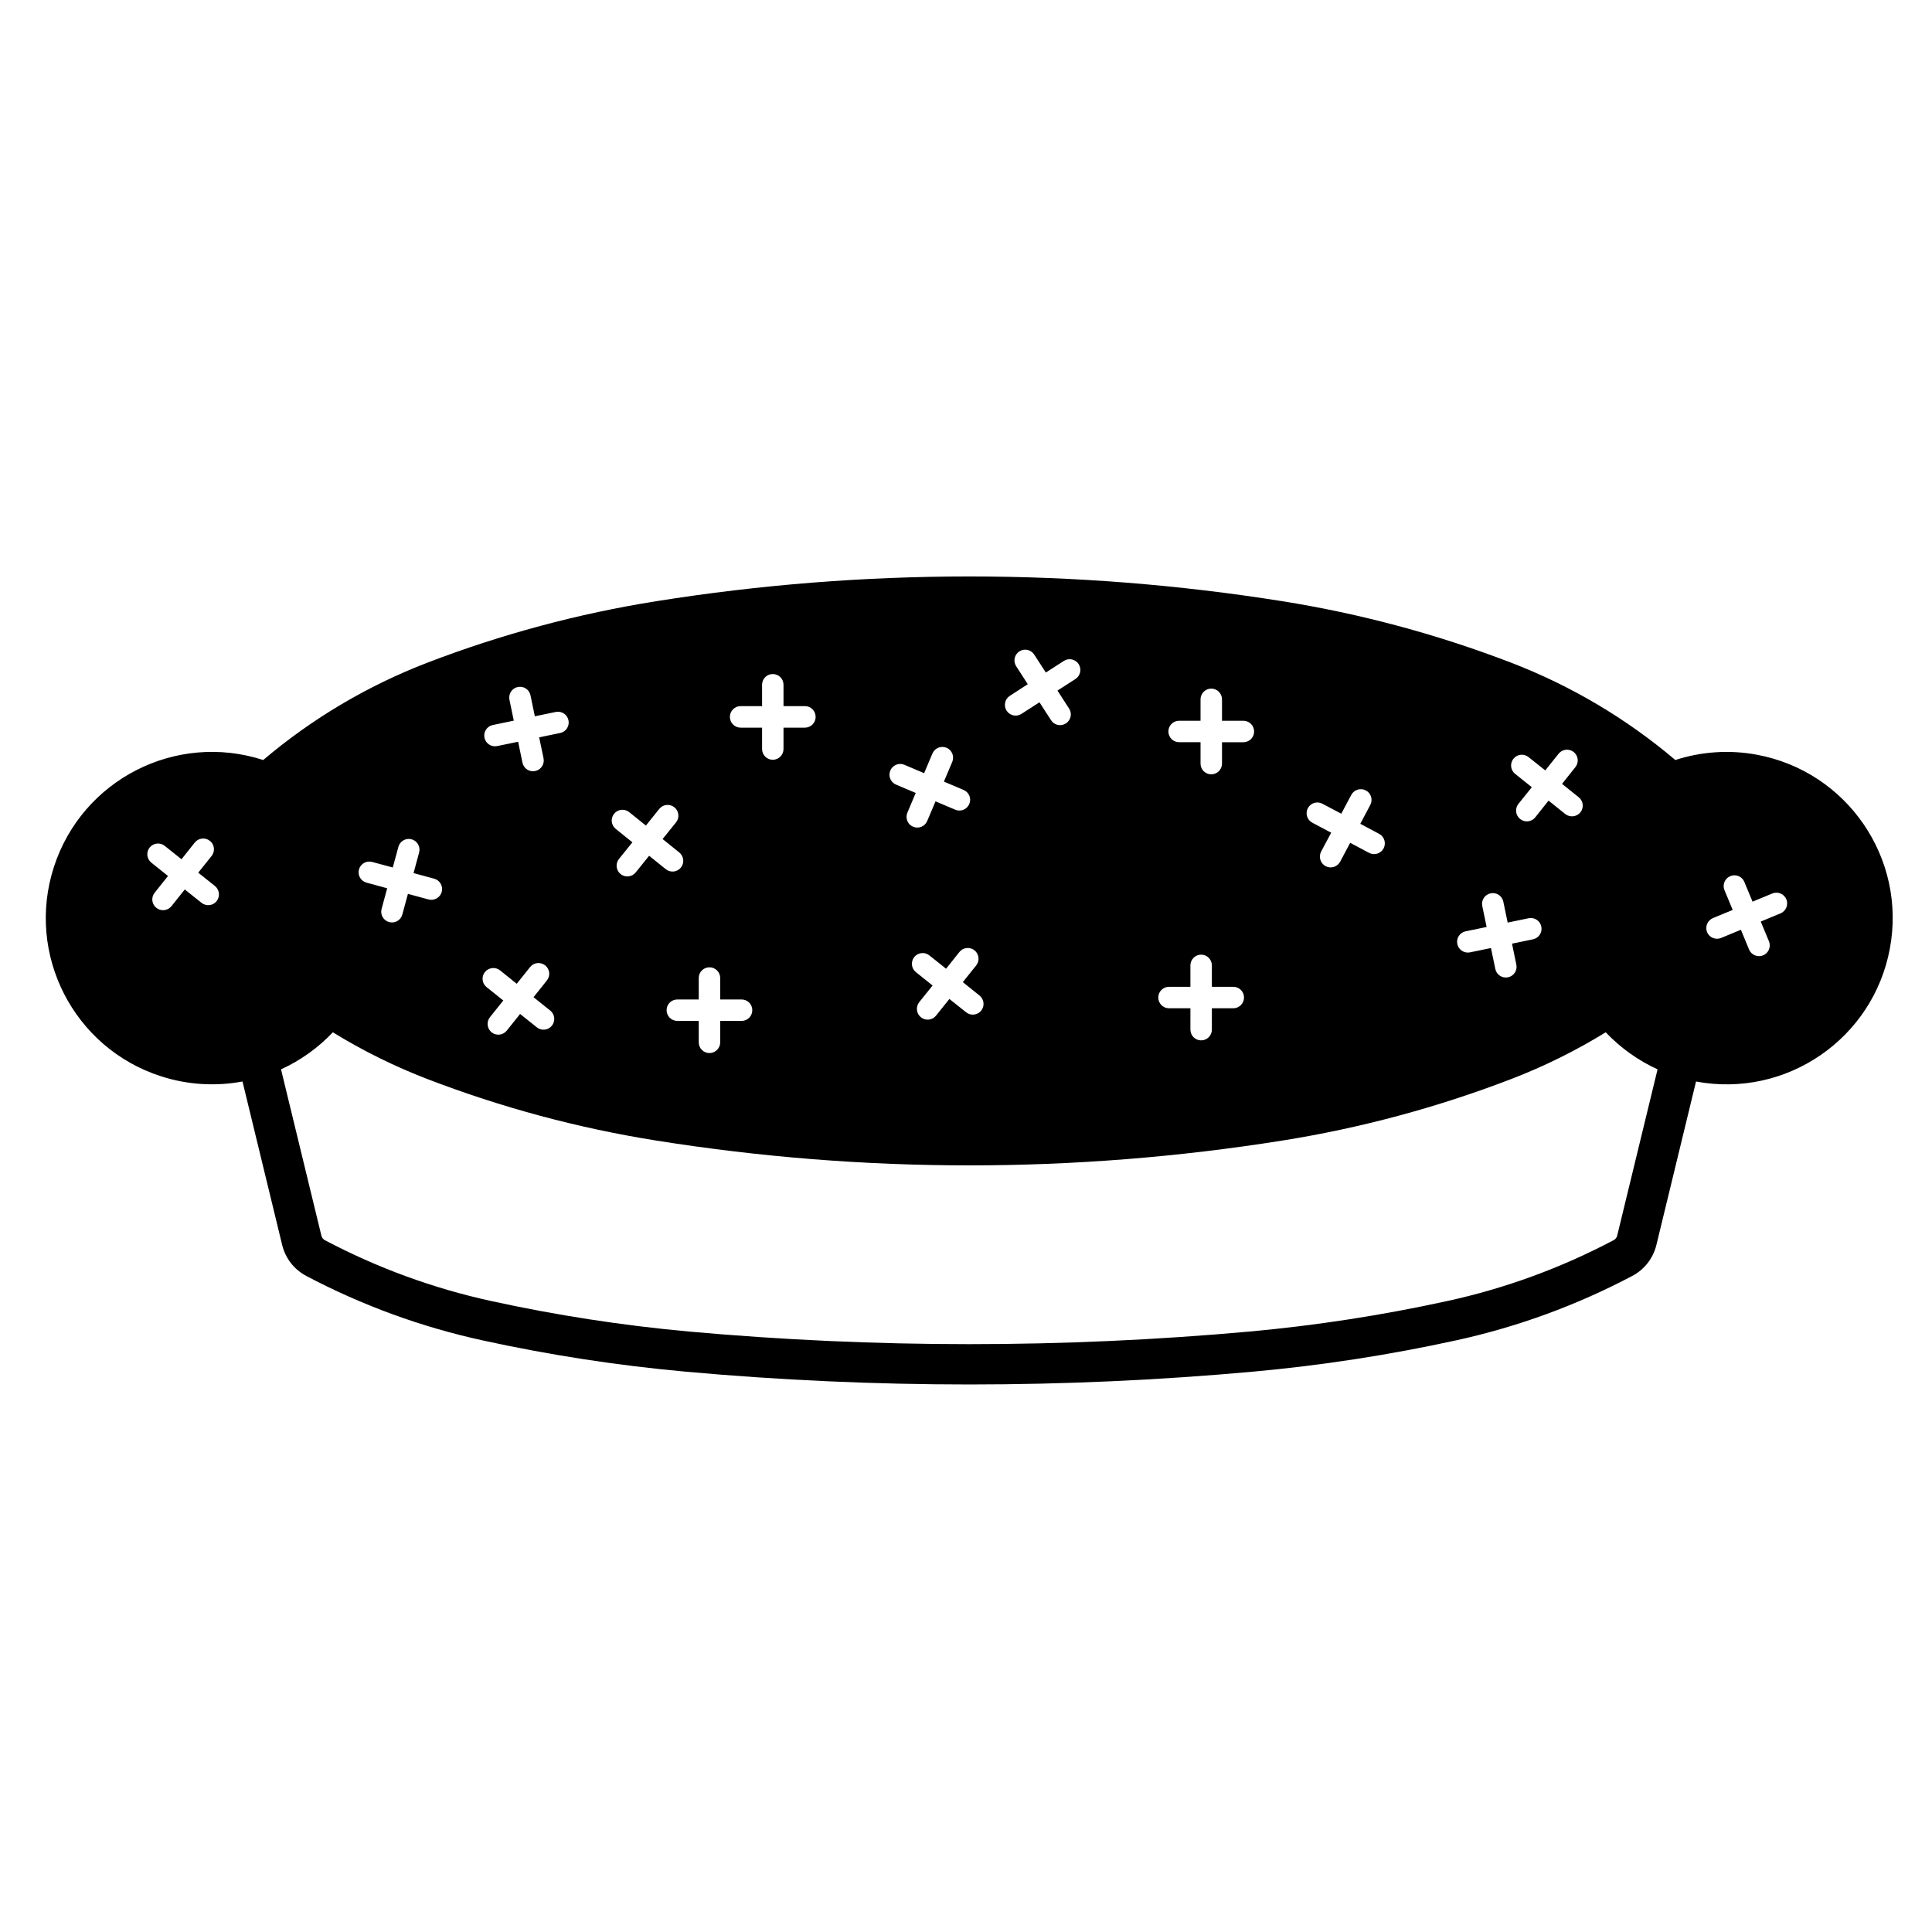
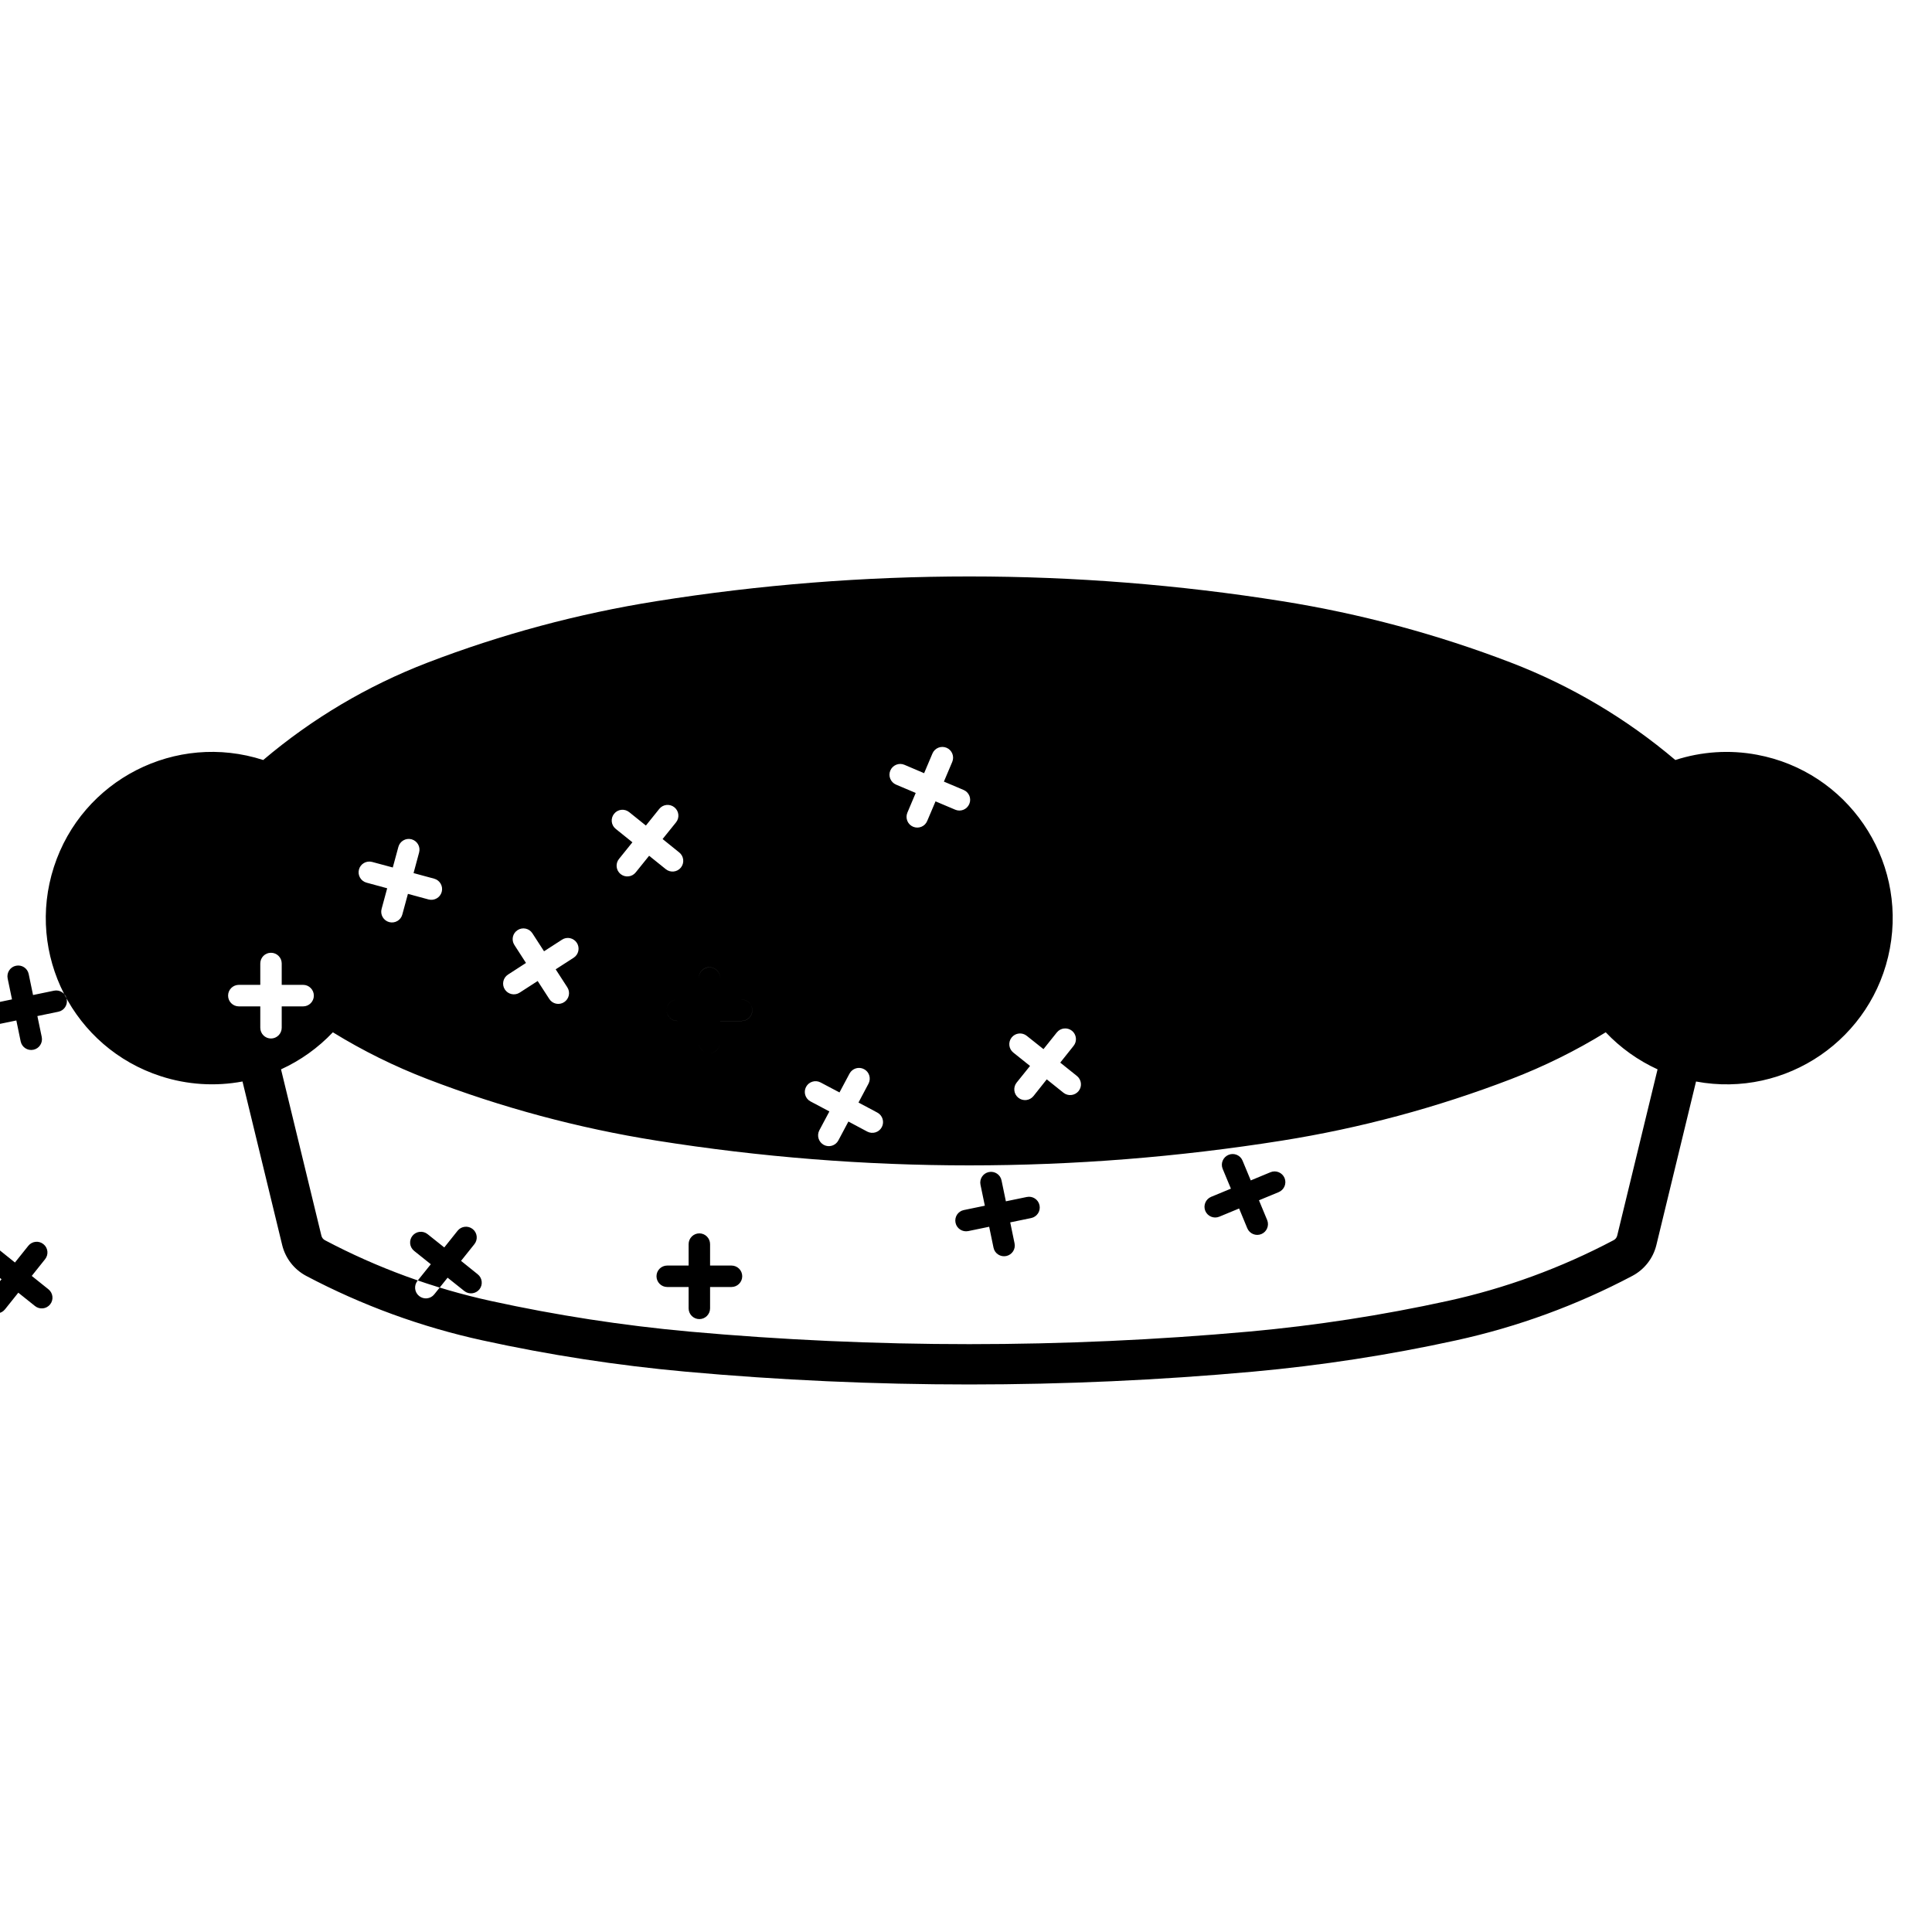
<svg xmlns="http://www.w3.org/2000/svg" fill="#000000" width="800px" height="800px" version="1.1" viewBox="144 144 512 512">
-   <path d="m582.95 473.97c-0.855 3.5-3.176 6.473-6.367 8.156-14.723 7.785-30.434 13.531-46.715 17.086-17.738 3.883-35.711 6.648-53.797 8.293-25.004 2.262-50.094 3.394-75.195 3.394-25.109 0-50.203-1.133-75.199-3.394-18.098-1.641-36.062-4.41-53.816-8.293-16.262-3.551-31.977-9.301-46.715-17.086-3.184-1.684-5.5-4.656-6.359-8.156l-10.52-43.363c-7.227 1.352-14.656 0.867-21.637-1.395-23.145-7.477-35.836-32.32-28.348-55.453 7.492-23.156 32.336-35.84 55.473-28.348 12.957-10.988 27.664-19.699 43.523-25.797 19.609-7.531 39.957-13 60.695-16.297 27.402-4.363 55.137-6.551 82.902-6.551 27.75 0 55.473 2.188 82.887 6.551 20.738 3.301 41.086 8.766 60.695 16.297 15.855 6.098 30.562 14.809 43.523 25.797 6.984-2.262 14.426-2.75 21.637-1.395 23.906 4.457 39.68 27.457 35.215 51.367-4.449 23.914-27.457 39.695-51.367 35.23zm-10.375-2.519 10.695-44.062c-5.164-2.363-9.828-5.699-13.738-9.82-7.957 4.902-16.344 9.043-25.07 12.398-19.609 7.535-39.957 13.008-60.695 16.305-27.414 4.359-55.137 6.566-82.887 6.566-27.766 0-55.5-2.207-82.902-6.566-20.738-3.293-41.086-8.766-60.695-16.305-8.723-3.356-17.109-7.496-25.07-12.398-3.906 4.121-8.559 7.457-13.738 9.82l10.695 44.062c0.125 0.539 0.48 0.984 0.961 1.23 13.875 7.332 28.684 12.75 44.008 16.098 17.32 3.789 34.844 6.492 52.488 8.098 24.688 2.223 49.453 3.336 74.242 3.336 24.773 0 49.551-1.113 74.227-3.336 17.633-1.602 35.164-4.309 52.488-8.098 15.324-3.344 30.133-8.766 44.008-16.098 0.504-0.25 0.855-0.691 0.984-1.23zm-188.89-124.77c-1.449-0.621-3.117 0.066-3.742 1.516-0.609 1.438 0.066 3.113 1.516 3.734l5.215 2.207-2.207 5.219c-0.613 1.449 0.066 3.129 1.508 3.734 1.449 0.613 3.129-0.055 3.734-1.508l2.215-5.215 5.215 2.207c1.441 0.621 3.117-0.055 3.734-1.516 0.621-1.438-0.066-3.113-1.516-3.719l-5.215-2.207 2.215-5.231c0.605-1.449-0.066-3.129-1.508-3.734-1.461-0.613-3.129 0.066-3.742 1.516l-2.207 5.219zm-72.938 12.547c-1.234-0.992-3.031-0.797-4.004 0.434-0.992 1.223-0.801 3.023 0.434 4.004l4.418 3.551-3.562 4.418c-0.984 1.219-0.789 3.019 0.434 4.004 1.223 0.984 3.023 0.785 3.996-0.434l3.562-4.418 4.414 3.551c1.223 0.992 3.023 0.797 4.004-0.422 0.984-1.223 0.789-3.023-0.434-4.004l-4.414-3.562 3.559-4.418c0.988-1.219 0.789-3.008-0.434-3.988-1.23-0.996-3.019-0.801-4.004 0.418l-3.547 4.418zm-68.125 13.195c-1.527-0.406-3.094 0.488-3.492 2-0.414 1.516 0.488 3.082 2 3.488l5.477 1.492-1.48 5.465c-0.414 1.527 0.488 3.082 2 3.496 1.527 0.406 3.094-0.488 3.492-2.012l1.484-5.465 5.477 1.48c1.516 0.398 3.074-0.5 3.481-2.012 0.414-1.516-0.488-3.082-2-3.496l-5.465-1.48 1.473-5.465c0.414-1.516-0.488-3.082-2.012-3.496-1.516-0.406-3.074 0.5-3.481 2.012l-1.484 5.465zm80.879 36.449c-1.57 0-2.848 1.258-2.848 2.84 0 1.566 1.281 2.84 2.848 2.84h5.672v5.68c0 1.566 1.273 2.84 2.832 2.84 1.578 0 2.856-1.281 2.856-2.84v-5.68h5.672c1.57 0 2.832-1.281 2.832-2.84 0-1.582-1.266-2.84-2.832-2.84h-5.672v-5.68c0-1.578-1.281-2.848-2.856-2.848-1.562 0-2.832 1.27-2.832 2.848v5.68zm132.98-73.867c-1.57 0-2.848 1.273-2.848 2.84 0 1.582 1.281 2.848 2.848 2.848h5.672v5.672c0 1.578 1.273 2.84 2.84 2.84 1.566 0 2.848-1.266 2.848-2.84v-5.668h5.672c1.57 0 2.84-1.266 2.84-2.848 0-1.57-1.273-2.84-2.84-2.84h-5.672v-5.672c0-1.57-1.281-2.848-2.848-2.848-1.566 0-2.84 1.281-2.84 2.848v5.668zm-2.684 70.512c-1.578 0-2.84 1.27-2.84 2.832 0 1.57 1.266 2.852 2.84 2.852h5.672v5.656c0 1.57 1.27 2.852 2.848 2.852 1.57 0 2.84-1.281 2.84-2.852v-5.656h5.672c1.57 0 2.848-1.281 2.848-2.852 0-1.566-1.281-2.832-2.848-2.832h-5.672v-5.672c0-1.57-1.273-2.856-2.84-2.856-1.578 0-2.848 1.289-2.848 2.856v5.672zm40.316-35.844c-0.734 1.395-0.203 3.117 1.18 3.871 1.387 0.734 3.117 0.207 3.856-1.18l2.664-5.012 4.996 2.664c1.387 0.734 3.117 0.215 3.856-1.18 0.734-1.387 0.207-3.117-1.18-3.856l-4.996-2.664 2.648-4.996c0.734-1.387 0.215-3.117-1.168-3.844-1.391-0.746-3.113-0.215-3.856 1.168l-2.664 4.996-5.012-2.648c-1.379-0.734-3.102-0.207-3.844 1.18-0.734 1.379-0.215 3.102 1.168 3.844l5.012 2.66zm103.83 17.633c-1.449 0.605-2.144 2.273-1.551 3.723 0.605 1.449 2.273 2.144 3.723 1.535l5.238-2.168 2.168 5.238c0.605 1.449 2.273 2.144 3.723 1.543 1.445-0.594 2.141-2.262 1.547-3.715l-2.176-5.238 5.238-2.168c1.449-0.613 2.141-2.273 1.547-3.734-0.613-1.449-2.273-2.141-3.734-1.535l-5.223 2.168-2.176-5.238c-0.594-1.449-2.262-2.144-3.715-1.535-1.461 0.605-2.156 2.273-1.551 3.719l2.18 5.238zm-65.531 3.504c-1.551 0.312-2.535 1.82-2.207 3.367 0.312 1.527 1.828 2.523 3.367 2.207l5.547-1.148 1.152 5.543c0.312 1.551 1.828 2.527 3.367 2.215 1.543-0.324 2.535-1.828 2.207-3.359l-1.148-5.559 5.559-1.148c1.535-0.324 2.527-1.828 2.207-3.367-0.312-1.551-1.824-2.535-3.367-2.215l-5.551 1.148-1.152-5.543c-0.312-1.543-1.824-2.535-3.367-2.207-1.535 0.312-2.535 1.82-2.207 3.367l1.152 5.547zm-120.8-62.406c-1.324 0.855-1.703 2.621-0.848 3.941 0.855 1.32 2.625 1.699 3.941 0.84l4.762-3.074 3.074 4.75c0.84 1.336 2.609 1.715 3.941 0.855 1.32-0.867 1.699-2.621 0.84-3.941l-3.082-4.762 4.769-3.074c1.316-0.852 1.691-2.621 0.848-3.934-0.855-1.324-2.629-1.715-3.941-0.848l-4.762 3.074-3.082-4.762c-0.855-1.324-2.609-1.703-3.926-0.848-1.336 0.855-1.703 2.625-0.848 3.941l3.074 4.762zm-24.012 81.184c-0.973 1.238-0.777 3.023 0.457 4.004 1.219 0.984 3.019 0.797 4.004-0.441l3.535-4.418 4.43 3.531c1.219 0.984 3.023 0.777 4.004-0.441 0.973-1.219 0.777-3.023-0.457-3.996l-4.414-3.551 3.535-4.422c0.984-1.223 0.789-3.023-0.441-4.004-1.234-0.984-3.031-0.777-4.004 0.441l-3.535 4.43-4.43-3.535c-1.223-0.973-3.023-0.781-4.004 0.453-0.973 1.223-0.781 3.012 0.453 3.996l4.418 3.535zm-47.328-78.457c-1.57 0-2.848 1.281-2.848 2.856 0 1.57 1.281 2.848 2.848 2.848h5.684v5.656c0 1.578 1.266 2.856 2.832 2.856 1.578 0 2.848-1.281 2.848-2.856v-5.656h5.684c1.559 0 2.832-1.281 2.832-2.848 0-1.578-1.281-2.856-2.832-2.856h-5.684v-5.656c0-1.582-1.27-2.848-2.848-2.848-1.57 0-2.832 1.266-2.832 2.848v5.656zm206.12 25.91c-0.973 1.234-0.777 3.023 0.457 4.004 1.219 0.984 3.019 0.789 4.004-0.434l3.527-4.438 4.43 3.551c1.23 0.973 3.019 0.777 4.016-0.457 0.973-1.219 0.777-3.008-0.457-3.996l-4.414-3.535 3.535-4.438c0.984-1.223 0.789-3.023-0.441-4.004-1.234-0.973-3.031-0.777-4.004 0.453l-3.535 4.418-4.43-3.527c-1.234-0.984-3.023-0.789-4.004 0.441-0.984 1.223-0.781 3.023 0.441 3.996l4.43 3.547zm-361.41 23.543c-0.984 1.223-0.785 3.023 0.449 4.004 1.23 0.984 3.031 0.777 4.004-0.441l3.535-4.43 4.43 3.535c1.234 0.988 3.023 0.789 4.004-0.434 0.973-1.23 0.777-3.031-0.441-4.016l-4.43-3.535 3.547-4.43c0.973-1.223 0.781-3.023-0.453-3.996-1.223-0.984-3.023-0.785-4.004 0.434l-3.527 4.438-4.438-3.547c-1.223-0.988-3.023-0.781-4.004 0.441-0.973 1.219-0.781 3.023 0.453 4.004l4.418 3.535zm88.859 32.98c-0.984 1.23-0.777 3.031 0.441 4.016 1.223 0.984 3.023 0.777 4.004-0.441l3.543-4.43 4.43 3.543c1.23 0.984 3.019 0.785 4.004-0.441 0.984-1.23 0.777-3.023-0.449-4.004l-4.422-3.543 3.535-4.43c0.984-1.23 0.789-3.019-0.441-3.988-1.223-0.996-3.023-0.789-4.004 0.434l-3.543 4.434-4.414-3.551c-1.234-0.984-3.031-0.777-4.016 0.441-0.988 1.23-0.781 3.019 0.441 4l4.43 3.543zm0.754-77.422c-1.535 0.312-2.535 1.828-2.207 3.367 0.328 1.535 1.82 2.535 3.371 2.207l5.551-1.148 1.148 5.551c0.324 1.543 1.828 2.535 3.371 2.207 1.547-0.312 2.527-1.828 2.215-3.367l-1.16-5.559 5.559-1.148c1.547-0.312 2.535-1.828 2.207-3.367-0.312-1.543-1.82-2.535-3.371-2.207l-5.543 1.148-1.152-5.551c-0.312-1.551-1.82-2.535-3.371-2.207-1.535 0.312-2.519 1.828-2.207 3.367l1.152 5.543z" />
+   <path d="m582.95 473.97c-0.855 3.5-3.176 6.473-6.367 8.156-14.723 7.785-30.434 13.531-46.715 17.086-17.738 3.883-35.711 6.648-53.797 8.293-25.004 2.262-50.094 3.394-75.195 3.394-25.109 0-50.203-1.133-75.199-3.394-18.098-1.641-36.062-4.41-53.816-8.293-16.262-3.551-31.977-9.301-46.715-17.086-3.184-1.684-5.5-4.656-6.359-8.156l-10.52-43.363c-7.227 1.352-14.656 0.867-21.637-1.395-23.145-7.477-35.836-32.32-28.348-55.453 7.492-23.156 32.336-35.84 55.473-28.348 12.957-10.988 27.664-19.699 43.523-25.797 19.609-7.531 39.957-13 60.695-16.297 27.402-4.363 55.137-6.551 82.902-6.551 27.75 0 55.473 2.188 82.887 6.551 20.738 3.301 41.086 8.766 60.695 16.297 15.855 6.098 30.562 14.809 43.523 25.797 6.984-2.262 14.426-2.75 21.637-1.395 23.906 4.457 39.68 27.457 35.215 51.367-4.449 23.914-27.457 39.695-51.367 35.23zm-10.375-2.519 10.695-44.062c-5.164-2.363-9.828-5.699-13.738-9.82-7.957 4.902-16.344 9.043-25.07 12.398-19.609 7.535-39.957 13.008-60.695 16.305-27.414 4.359-55.137 6.566-82.887 6.566-27.766 0-55.5-2.207-82.902-6.566-20.738-3.293-41.086-8.766-60.695-16.305-8.723-3.356-17.109-7.496-25.07-12.398-3.906 4.121-8.559 7.457-13.738 9.82l10.695 44.062c0.125 0.539 0.48 0.984 0.961 1.23 13.875 7.332 28.684 12.75 44.008 16.098 17.32 3.789 34.844 6.492 52.488 8.098 24.688 2.223 49.453 3.336 74.242 3.336 24.773 0 49.551-1.113 74.227-3.336 17.633-1.602 35.164-4.309 52.488-8.098 15.324-3.344 30.133-8.766 44.008-16.098 0.504-0.25 0.855-0.691 0.984-1.23zm-188.89-124.77c-1.449-0.621-3.117 0.066-3.742 1.516-0.609 1.438 0.066 3.113 1.516 3.734l5.215 2.207-2.207 5.219c-0.613 1.449 0.066 3.129 1.508 3.734 1.449 0.613 3.129-0.055 3.734-1.508l2.215-5.215 5.215 2.207c1.441 0.621 3.117-0.055 3.734-1.516 0.621-1.438-0.066-3.113-1.516-3.719l-5.215-2.207 2.215-5.231c0.605-1.449-0.066-3.129-1.508-3.734-1.461-0.613-3.129 0.066-3.742 1.516l-2.207 5.219zm-72.938 12.547c-1.234-0.992-3.031-0.797-4.004 0.434-0.992 1.223-0.801 3.023 0.434 4.004l4.418 3.551-3.562 4.418c-0.984 1.219-0.789 3.019 0.434 4.004 1.223 0.984 3.023 0.785 3.996-0.434l3.562-4.418 4.414 3.551c1.223 0.992 3.023 0.797 4.004-0.422 0.984-1.223 0.789-3.023-0.434-4.004l-4.414-3.562 3.559-4.418c0.988-1.219 0.789-3.008-0.434-3.988-1.23-0.996-3.019-0.801-4.004 0.418l-3.547 4.418zm-68.125 13.195c-1.527-0.406-3.094 0.488-3.492 2-0.414 1.516 0.488 3.082 2 3.488l5.477 1.492-1.48 5.465c-0.414 1.527 0.488 3.082 2 3.496 1.527 0.406 3.094-0.488 3.492-2.012l1.484-5.465 5.477 1.48c1.516 0.398 3.074-0.5 3.481-2.012 0.414-1.516-0.488-3.082-2-3.496l-5.465-1.48 1.473-5.465c0.414-1.516-0.488-3.082-2.012-3.496-1.516-0.406-3.074 0.5-3.481 2.012l-1.484 5.465zm80.879 36.449c-1.57 0-2.848 1.258-2.848 2.84 0 1.566 1.281 2.84 2.848 2.84h5.672v5.68c0 1.566 1.273 2.84 2.832 2.84 1.578 0 2.856-1.281 2.856-2.84v-5.68h5.672c1.57 0 2.832-1.281 2.832-2.84 0-1.582-1.266-2.84-2.832-2.84h-5.672v-5.68c0-1.578-1.281-2.848-2.856-2.848-1.562 0-2.832 1.27-2.832 2.848v5.68zc-1.57 0-2.848 1.273-2.848 2.84 0 1.582 1.281 2.848 2.848 2.848h5.672v5.672c0 1.578 1.273 2.84 2.84 2.84 1.566 0 2.848-1.266 2.848-2.84v-5.668h5.672c1.57 0 2.84-1.266 2.84-2.848 0-1.57-1.273-2.84-2.84-2.84h-5.672v-5.672c0-1.57-1.281-2.848-2.848-2.848-1.566 0-2.84 1.281-2.84 2.848v5.668zm-2.684 70.512c-1.578 0-2.84 1.27-2.84 2.832 0 1.57 1.266 2.852 2.84 2.852h5.672v5.656c0 1.57 1.27 2.852 2.848 2.852 1.57 0 2.84-1.281 2.84-2.852v-5.656h5.672c1.57 0 2.848-1.281 2.848-2.852 0-1.566-1.281-2.832-2.848-2.832h-5.672v-5.672c0-1.57-1.273-2.856-2.84-2.856-1.578 0-2.848 1.289-2.848 2.856v5.672zm40.316-35.844c-0.734 1.395-0.203 3.117 1.18 3.871 1.387 0.734 3.117 0.207 3.856-1.18l2.664-5.012 4.996 2.664c1.387 0.734 3.117 0.215 3.856-1.18 0.734-1.387 0.207-3.117-1.18-3.856l-4.996-2.664 2.648-4.996c0.734-1.387 0.215-3.117-1.168-3.844-1.391-0.746-3.113-0.215-3.856 1.168l-2.664 4.996-5.012-2.648c-1.379-0.734-3.102-0.207-3.844 1.18-0.734 1.379-0.215 3.102 1.168 3.844l5.012 2.66zm103.83 17.633c-1.449 0.605-2.144 2.273-1.551 3.723 0.605 1.449 2.273 2.144 3.723 1.535l5.238-2.168 2.168 5.238c0.605 1.449 2.273 2.144 3.723 1.543 1.445-0.594 2.141-2.262 1.547-3.715l-2.176-5.238 5.238-2.168c1.449-0.613 2.141-2.273 1.547-3.734-0.613-1.449-2.273-2.141-3.734-1.535l-5.223 2.168-2.176-5.238c-0.594-1.449-2.262-2.144-3.715-1.535-1.461 0.605-2.156 2.273-1.551 3.719l2.18 5.238zm-65.531 3.504c-1.551 0.312-2.535 1.82-2.207 3.367 0.312 1.527 1.828 2.523 3.367 2.207l5.547-1.148 1.152 5.543c0.312 1.551 1.828 2.527 3.367 2.215 1.543-0.324 2.535-1.828 2.207-3.359l-1.148-5.559 5.559-1.148c1.535-0.324 2.527-1.828 2.207-3.367-0.312-1.551-1.824-2.535-3.367-2.215l-5.551 1.148-1.152-5.543c-0.312-1.543-1.824-2.535-3.367-2.207-1.535 0.312-2.535 1.82-2.207 3.367l1.152 5.547zm-120.8-62.406c-1.324 0.855-1.703 2.621-0.848 3.941 0.855 1.32 2.625 1.699 3.941 0.84l4.762-3.074 3.074 4.75c0.84 1.336 2.609 1.715 3.941 0.855 1.32-0.867 1.699-2.621 0.84-3.941l-3.082-4.762 4.769-3.074c1.316-0.852 1.691-2.621 0.848-3.934-0.855-1.324-2.629-1.715-3.941-0.848l-4.762 3.074-3.082-4.762c-0.855-1.324-2.609-1.703-3.926-0.848-1.336 0.855-1.703 2.625-0.848 3.941l3.074 4.762zm-24.012 81.184c-0.973 1.238-0.777 3.023 0.457 4.004 1.219 0.984 3.019 0.797 4.004-0.441l3.535-4.418 4.43 3.531c1.219 0.984 3.023 0.777 4.004-0.441 0.973-1.219 0.777-3.023-0.457-3.996l-4.414-3.551 3.535-4.422c0.984-1.223 0.789-3.023-0.441-4.004-1.234-0.984-3.031-0.777-4.004 0.441l-3.535 4.43-4.43-3.535c-1.223-0.973-3.023-0.781-4.004 0.453-0.973 1.223-0.781 3.012 0.453 3.996l4.418 3.535zm-47.328-78.457c-1.57 0-2.848 1.281-2.848 2.856 0 1.57 1.281 2.848 2.848 2.848h5.684v5.656c0 1.578 1.266 2.856 2.832 2.856 1.578 0 2.848-1.281 2.848-2.856v-5.656h5.684c1.559 0 2.832-1.281 2.832-2.848 0-1.578-1.281-2.856-2.832-2.856h-5.684v-5.656c0-1.582-1.27-2.848-2.848-2.848-1.57 0-2.832 1.266-2.832 2.848v5.656zm206.12 25.91c-0.973 1.234-0.777 3.023 0.457 4.004 1.219 0.984 3.019 0.789 4.004-0.434l3.527-4.438 4.43 3.551c1.23 0.973 3.019 0.777 4.016-0.457 0.973-1.219 0.777-3.008-0.457-3.996l-4.414-3.535 3.535-4.438c0.984-1.223 0.789-3.023-0.441-4.004-1.234-0.973-3.031-0.777-4.004 0.453l-3.535 4.418-4.43-3.527c-1.234-0.984-3.023-0.789-4.004 0.441-0.984 1.223-0.781 3.023 0.441 3.996l4.43 3.547zm-361.41 23.543c-0.984 1.223-0.785 3.023 0.449 4.004 1.23 0.984 3.031 0.777 4.004-0.441l3.535-4.43 4.43 3.535c1.234 0.988 3.023 0.789 4.004-0.434 0.973-1.23 0.777-3.031-0.441-4.016l-4.43-3.535 3.547-4.43c0.973-1.223 0.781-3.023-0.453-3.996-1.223-0.984-3.023-0.785-4.004 0.434l-3.527 4.438-4.438-3.547c-1.223-0.988-3.023-0.781-4.004 0.441-0.973 1.219-0.781 3.023 0.453 4.004l4.418 3.535zm88.859 32.98c-0.984 1.23-0.777 3.031 0.441 4.016 1.223 0.984 3.023 0.777 4.004-0.441l3.543-4.43 4.43 3.543c1.23 0.984 3.019 0.785 4.004-0.441 0.984-1.23 0.777-3.023-0.449-4.004l-4.422-3.543 3.535-4.43c0.984-1.23 0.789-3.019-0.441-3.988-1.223-0.996-3.023-0.789-4.004 0.434l-3.543 4.434-4.414-3.551c-1.234-0.984-3.031-0.777-4.016 0.441-0.988 1.23-0.781 3.019 0.441 4l4.43 3.543zm0.754-77.422c-1.535 0.312-2.535 1.828-2.207 3.367 0.328 1.535 1.82 2.535 3.371 2.207l5.551-1.148 1.148 5.551c0.324 1.543 1.828 2.535 3.371 2.207 1.547-0.312 2.527-1.828 2.215-3.367l-1.16-5.559 5.559-1.148c1.547-0.312 2.535-1.828 2.207-3.367-0.312-1.543-1.82-2.535-3.371-2.207l-5.543 1.148-1.152-5.551c-0.312-1.551-1.82-2.535-3.371-2.207-1.535 0.312-2.519 1.828-2.207 3.367l1.152 5.543z" />
</svg>